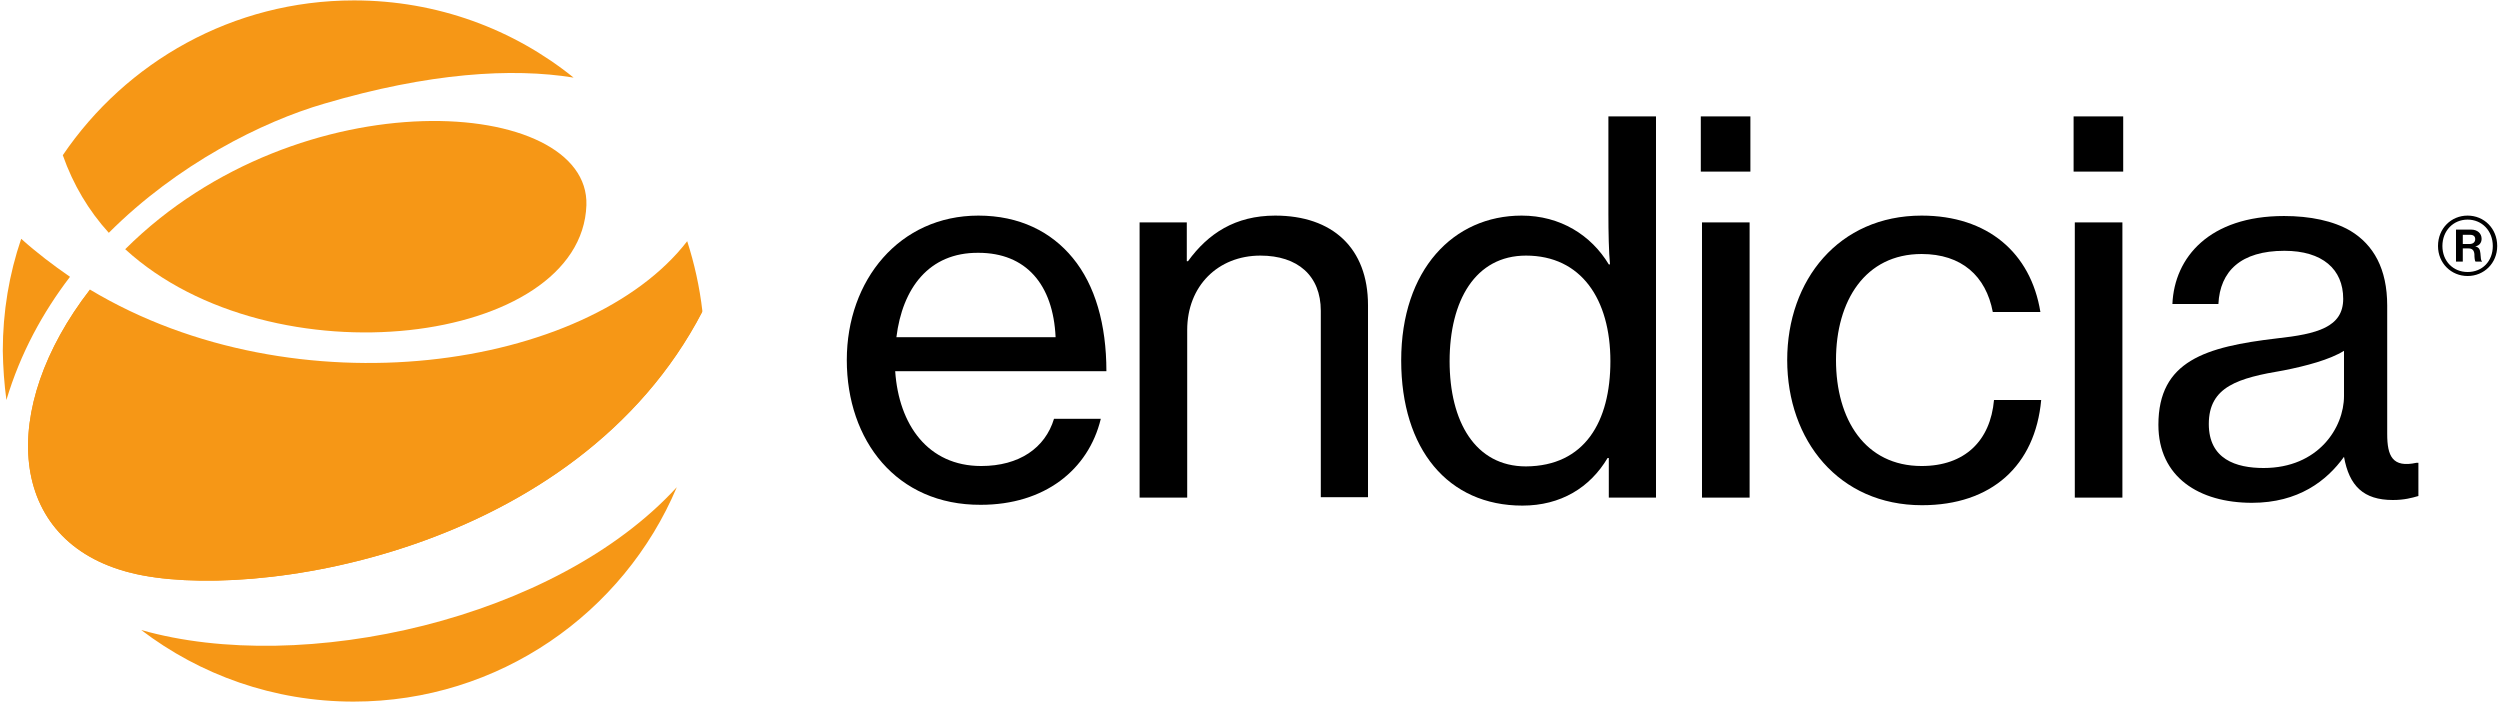
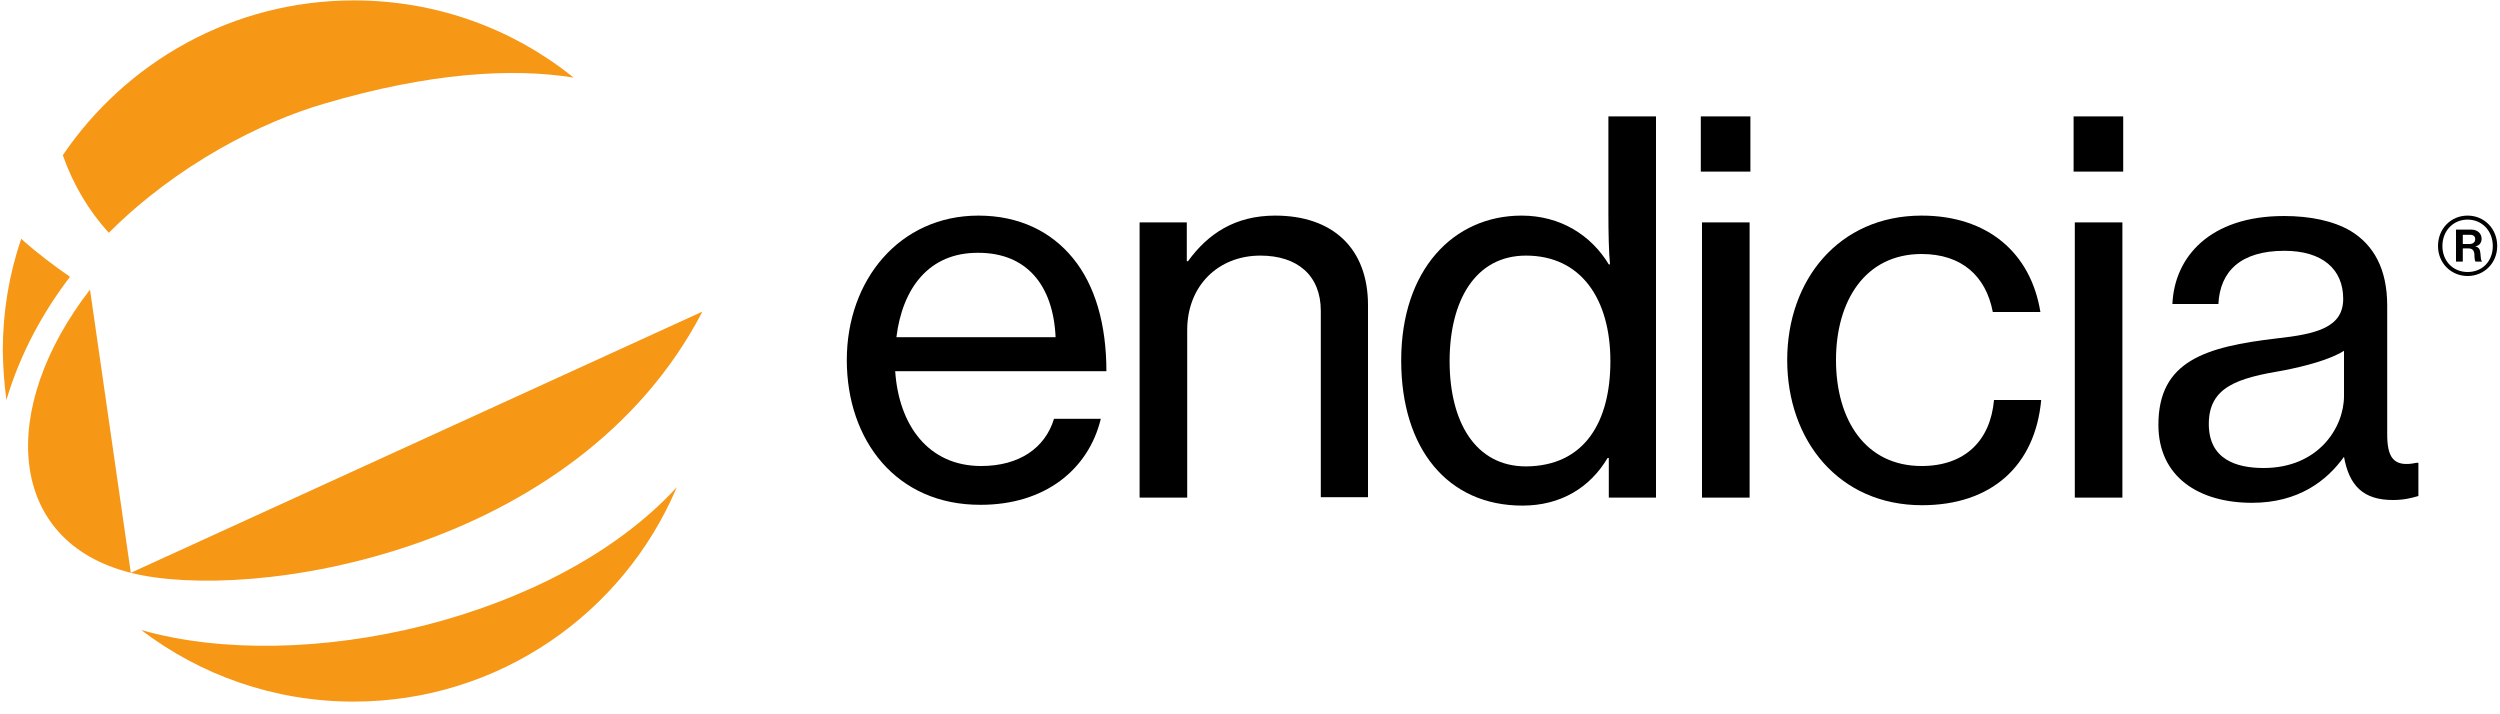
<svg xmlns="http://www.w3.org/2000/svg" width="203" height="58" viewBox="0 0 203 58" fill="none">
  <path fill-rule="evenodd" clip-rule="evenodd" d="M68.76 29.233C68.76 22.737 73.047 17.507 79.446 17.507C82.759 17.507 85.357 18.806 87.111 20.95C88.93 23.159 89.84 26.342 89.84 30.142H72.69C72.983 34.494 75.354 37.84 79.673 37.84C82.759 37.84 84.87 36.378 85.585 34.007H89.385C88.378 38.165 84.805 40.99 79.641 40.99C72.788 41.023 68.76 35.761 68.76 29.233ZM72.788 27.381H85.715C85.52 23.094 83.311 20.528 79.446 20.528C75.419 20.495 73.275 23.419 72.788 27.381Z" fill="black" />
  <path d="M96.336 21.21H96.466C98.09 18.969 100.298 17.507 103.546 17.507C108.191 17.507 111.082 20.138 111.082 24.783V40.373H107.249V25.238C107.249 22.379 105.365 20.755 102.344 20.755C98.902 20.755 96.401 23.224 96.401 26.797V40.406H92.535V18.059H96.368V21.21H96.336Z" fill="black" />
  <path fill-rule="evenodd" clip-rule="evenodd" d="M113.777 29.265C113.777 21.892 118.032 17.507 123.554 17.507C126.704 17.507 129.205 19.099 130.635 21.47H130.732C130.635 20.463 130.602 18.839 130.602 17.345V9.452H134.467V40.406H130.635V37.19H130.537C129.108 39.594 126.737 41.055 123.619 41.055C117.578 41.055 113.777 36.475 113.777 29.265ZM130.764 29.33C130.764 24.296 128.393 20.755 123.911 20.755C119.786 20.755 117.708 24.425 117.708 29.33C117.708 34.234 119.786 37.872 123.911 37.872C128.686 37.84 130.764 34.234 130.764 29.33Z" fill="black" />
  <path d="M138.105 9.452H142.132V13.934H138.105V9.452ZM138.202 18.059H142.068V40.406H138.202V18.059Z" fill="black" />
  <path d="M145.121 29.233C145.121 22.737 149.311 17.507 156.034 17.507C161.393 17.507 164.901 20.528 165.68 25.335H161.815C161.263 22.412 159.282 20.625 156.034 20.625C151.454 20.625 149.083 24.426 149.083 29.233C149.083 34.072 151.454 37.84 156.034 37.84C159.542 37.84 161.62 35.794 161.913 32.481H165.745C165.258 37.807 161.718 41.023 156.066 41.023C149.311 41.023 145.121 35.761 145.121 29.233Z" fill="black" />
  <path d="M168.376 9.452H172.404V13.934H168.376V9.452ZM168.474 18.059H172.339V40.406H168.474V18.059Z" fill="black" />
  <path fill-rule="evenodd" clip-rule="evenodd" d="M175.262 34.494C175.262 29.297 179.095 28.16 184.876 27.478C188.157 27.121 190.268 26.569 190.268 24.263C190.268 21.859 188.579 20.365 185.493 20.365C181.953 20.365 180.264 22.022 180.134 24.685H176.399C176.561 20.885 179.42 17.54 185.461 17.54C187.572 17.54 189.456 17.929 190.852 18.741C192.736 19.878 193.841 21.827 193.841 24.815V35.241C193.841 37.028 194.263 38.002 196.212 37.58H196.374V40.276C195.822 40.438 195.205 40.6 194.295 40.6C191.924 40.6 190.755 39.464 190.333 37.093C188.936 39.041 186.63 40.828 182.862 40.828C178.575 40.828 175.262 38.749 175.262 34.494ZM190.333 32.156V28.485C189.196 29.2 187.247 29.72 185.428 30.077C181.758 30.694 179.355 31.376 179.355 34.429C179.355 37.287 181.563 38.002 183.804 38.002C188.254 38.002 190.333 34.721 190.333 32.156Z" fill="black" />
  <path fill-rule="evenodd" clip-rule="evenodd" d="M197.966 19.976C197.966 18.547 199.037 17.507 200.369 17.507C201.701 17.507 202.773 18.547 202.773 19.976C202.773 21.372 201.701 22.412 200.369 22.412C199.037 22.412 197.966 21.372 197.966 19.976ZM202.415 19.976C202.415 18.742 201.538 17.832 200.369 17.832C199.2 17.832 198.323 18.742 198.323 19.976C198.323 21.21 199.2 22.087 200.369 22.087C201.571 22.087 202.415 21.21 202.415 19.976ZM199.427 18.644H200.661C201.149 18.644 201.506 18.936 201.506 19.391C201.506 19.683 201.344 19.943 200.986 20.008C201.279 20.073 201.376 20.236 201.408 20.56C201.441 20.918 201.441 21.178 201.538 21.21V21.242H201.019C200.954 21.21 200.921 20.918 200.921 20.625C200.889 20.333 200.759 20.171 200.434 20.171H199.979V21.242H199.427V18.644ZM200.532 19.813C200.824 19.813 200.986 19.651 200.986 19.424C200.986 19.196 200.856 19.066 200.564 19.066H199.979V19.813H200.532Z" fill="black" />
  <path d="M5.099 12.602C10.231 5.035 18.903 0.033 28.745 0.033C35.501 0.033 41.704 2.371 46.576 6.301C41.574 5.489 34.819 5.912 26.341 8.413C21.307 9.874 14.421 13.317 8.835 18.904C7.211 17.117 5.944 15.006 5.099 12.602Z" fill="#F69716" />
-   <path d="M10.621 46.511C0.487 43.978 -0.162 33.162 7.308 23.515C24.035 33.552 47.746 30.012 55.801 19.585C56.385 21.404 56.807 23.288 57.035 25.27C46.836 44.952 20.3 48.947 10.621 46.511Z" fill="#F69716" />
-   <path d="M47.616 16.663C47.908 7.828 24.36 6.107 10.166 20.235C22.119 31.181 47.226 27.998 47.616 16.663Z" fill="#F69716" />
  <path d="M0.52 32.481C0.346 31.181 0.249 29.85 0.227 28.485C0.227 25.302 0.747 22.249 1.721 19.391C2.988 20.528 4.32 21.535 5.684 22.477C3.475 25.367 1.656 28.68 0.52 32.481Z" fill="#F69716" />
  <path d="M54.956 39.561C50.636 49.792 40.503 56.97 28.712 56.97C22.216 56.97 16.24 54.794 11.465 51.156C24.555 54.892 45.115 50.312 54.956 39.561Z" fill="#F69716" />
  <path d="M10.621 46.512C20.3 48.948 46.836 44.953 57.035 25.302Z" fill="#F69716" />
  <path d="M7.308 23.516C-0.162 33.162 0.487 43.978 10.621 46.511Z" fill="#F69716" />
</svg>